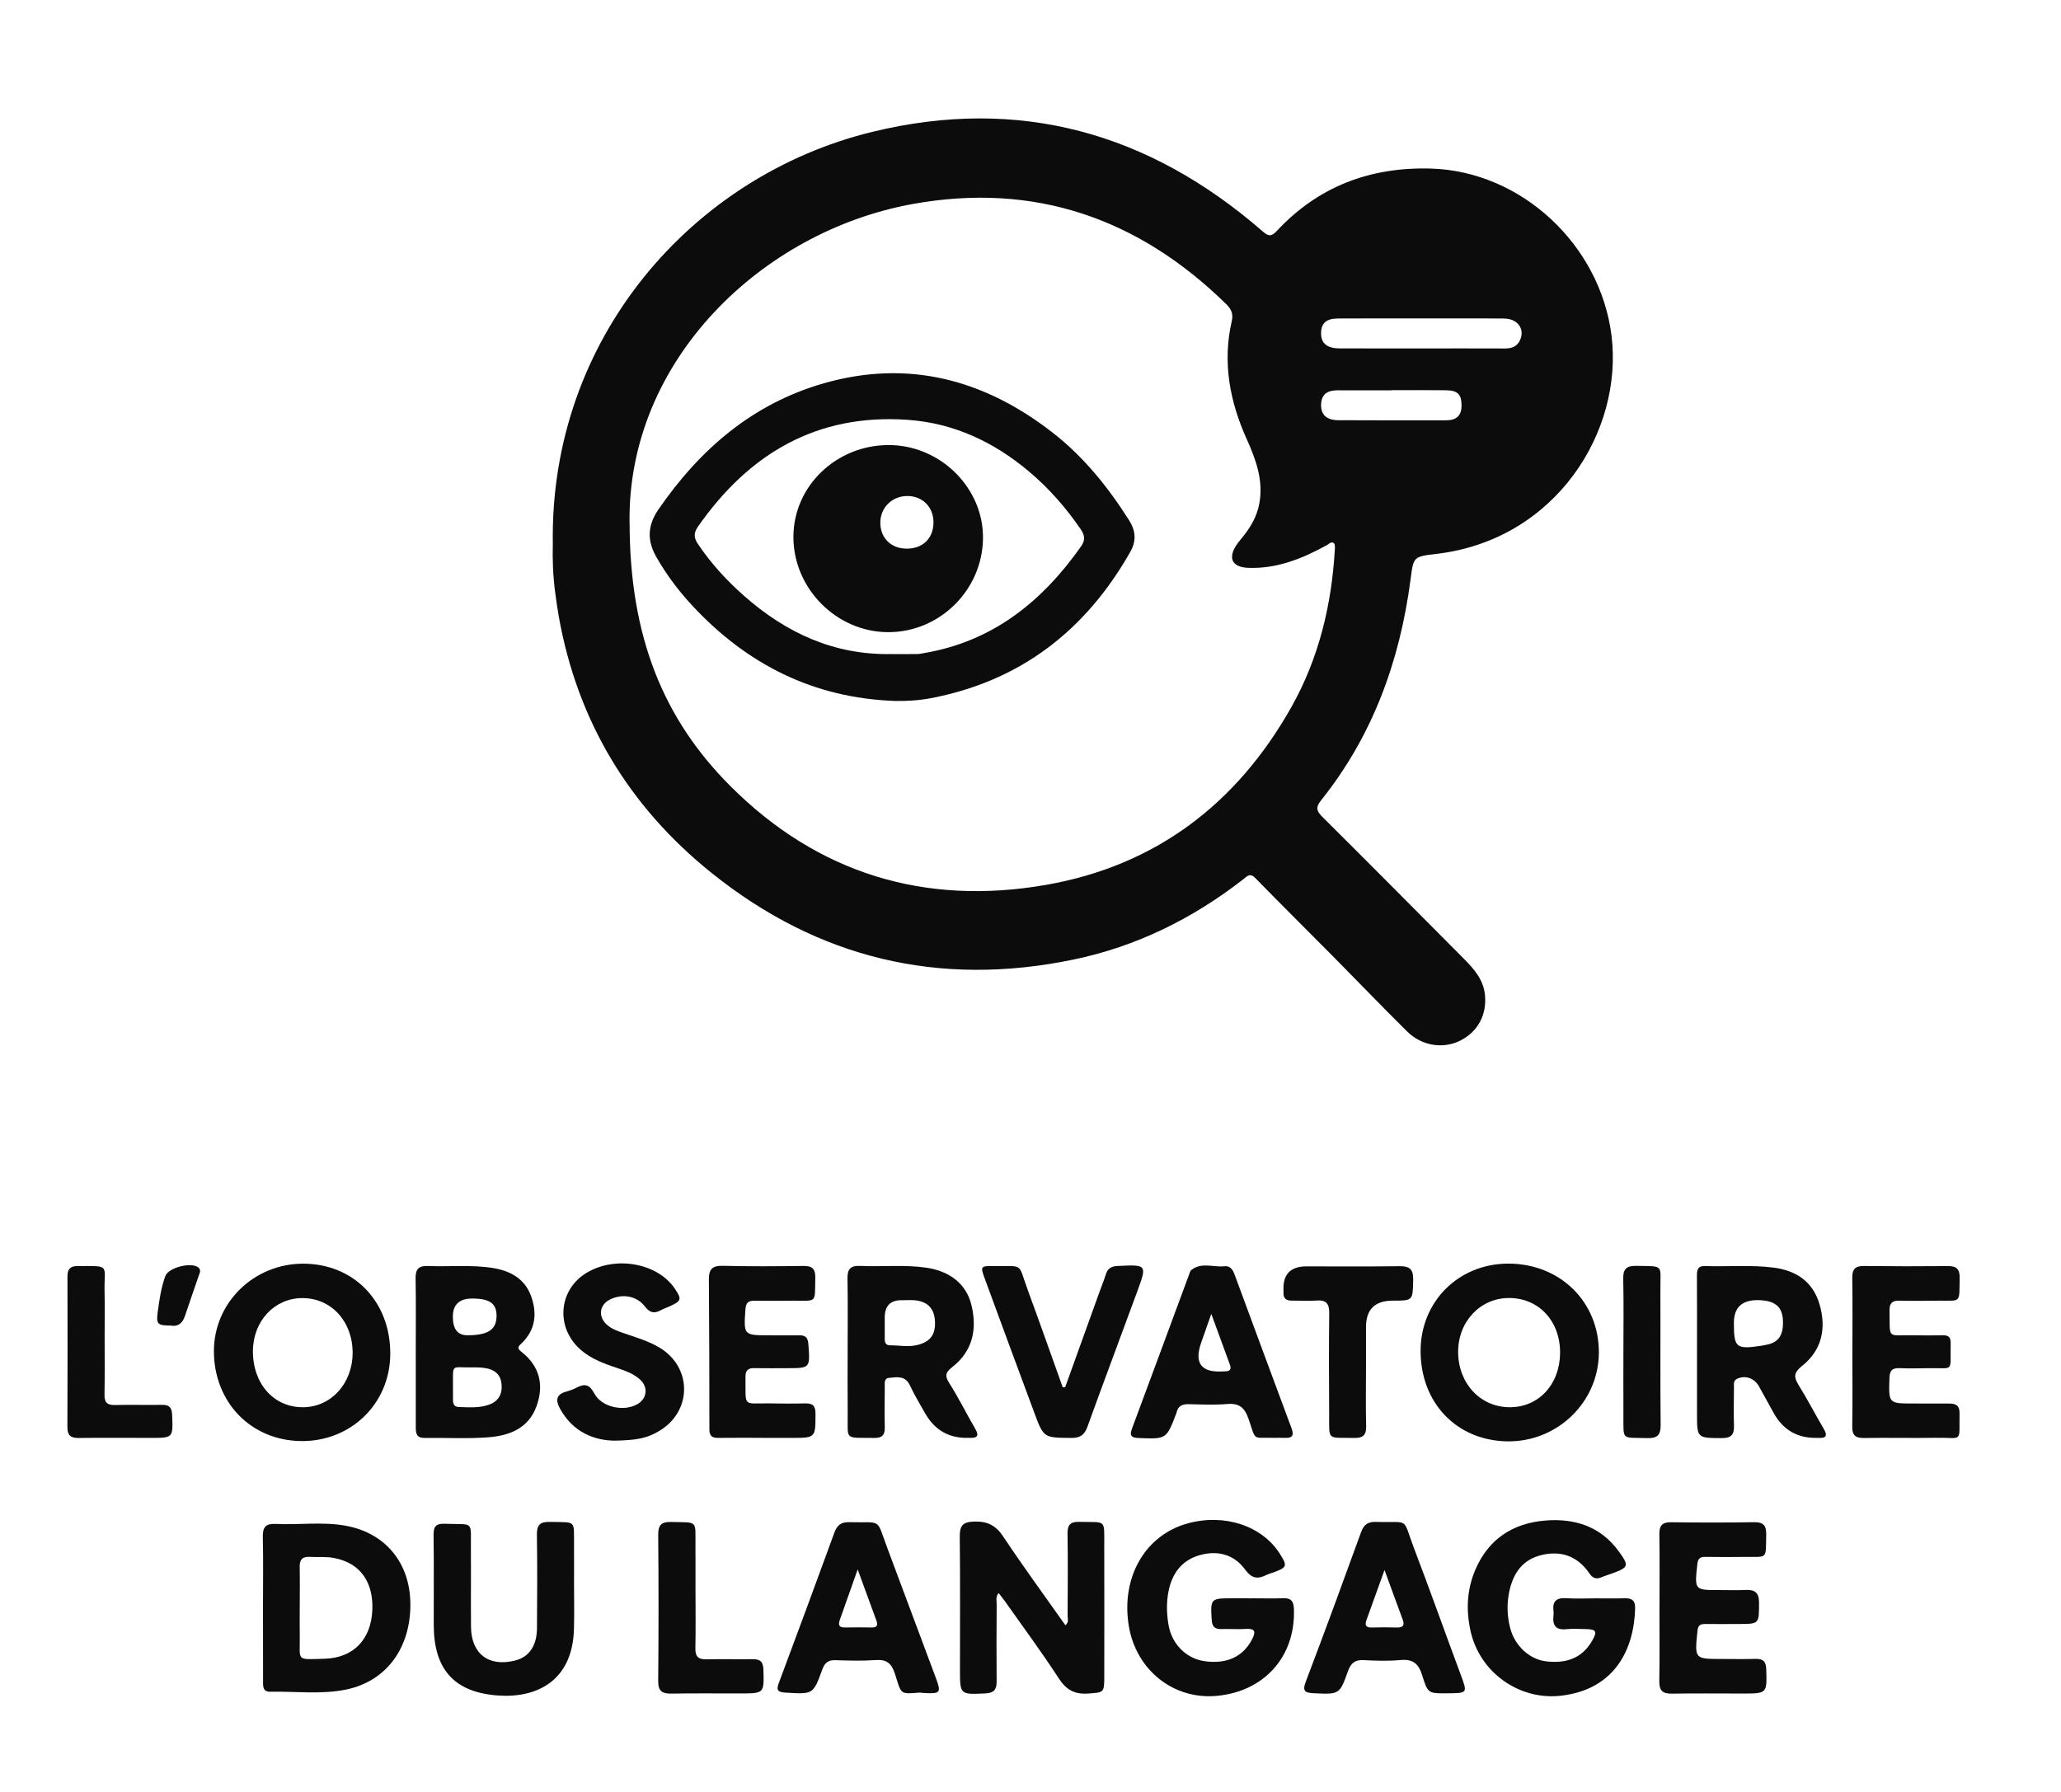
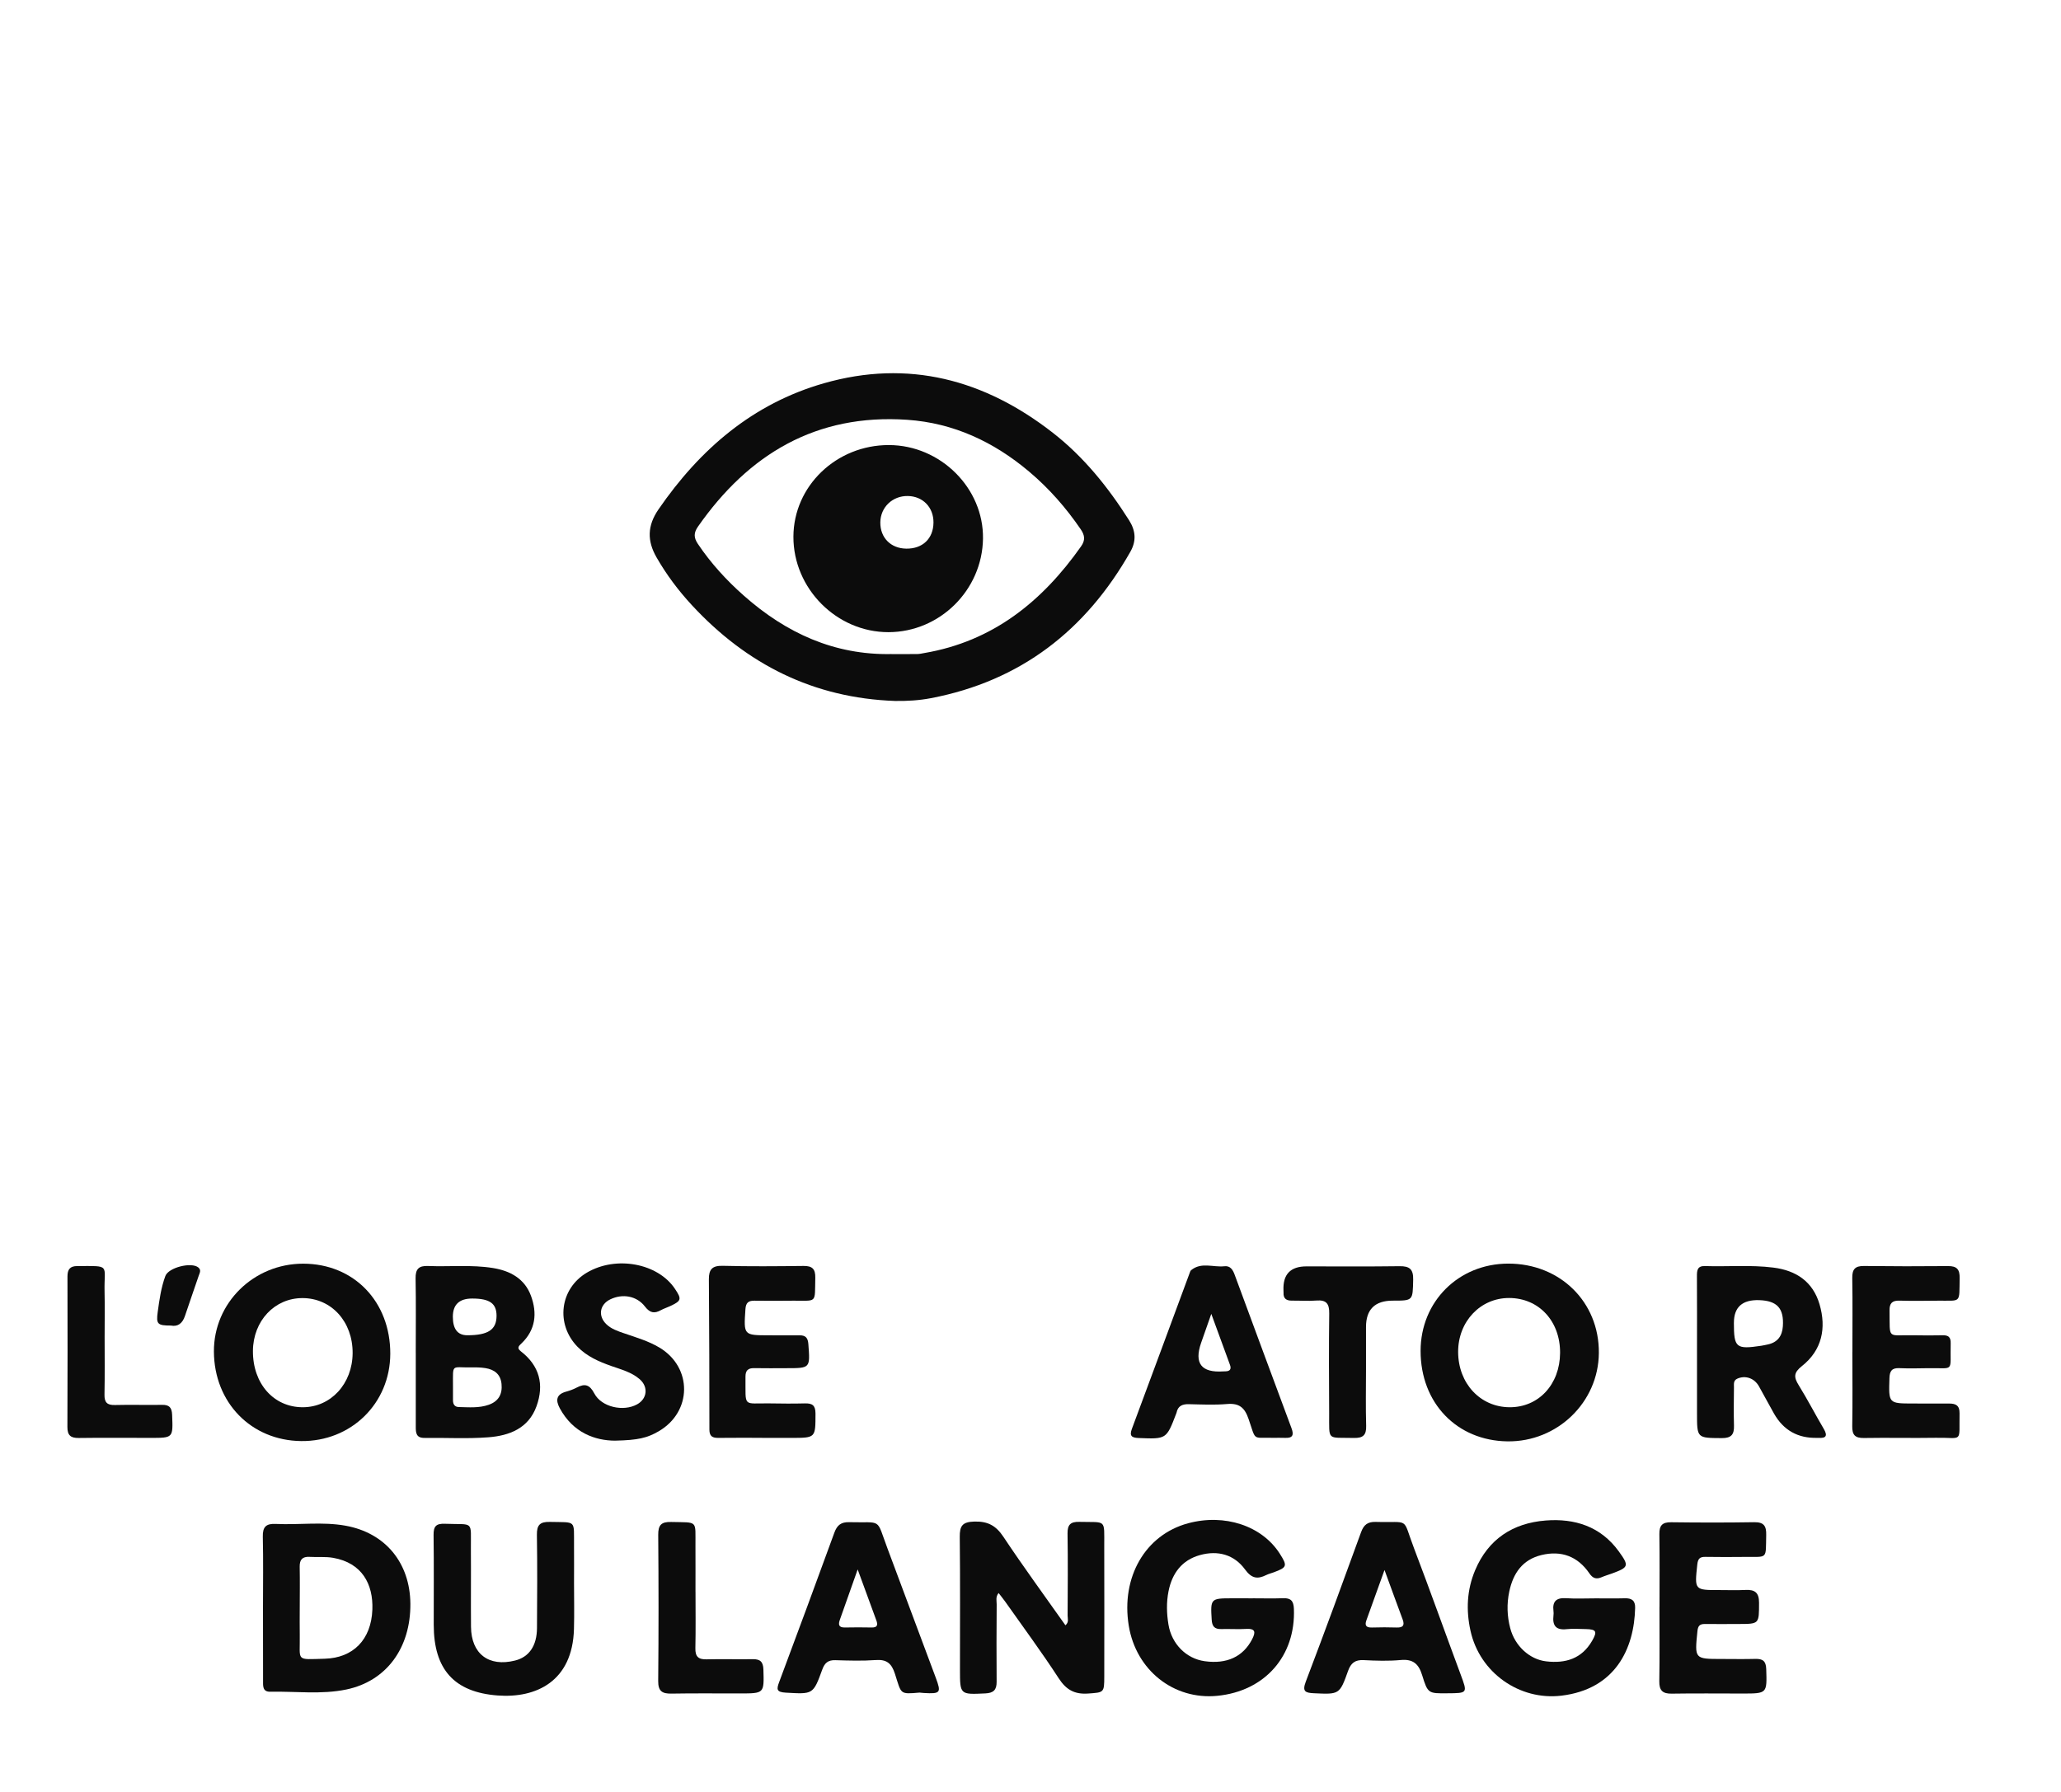
<svg xmlns="http://www.w3.org/2000/svg" id="Calque_1" viewBox="0 0 915.8 796.24">
  <defs>
    <style>.cls-1{fill:#0c0c0c;}</style>
  </defs>
-   <path class="cls-1" d="m245.64,241.62c-1.44-91.38,62.12-163.53,141.87-183,65.31-15.94,123.08.31,173.47,44.14,2.56,2.23,3.86,2.55,6.3-.06,18.48-19.84,41.47-28.54,68.44-27.79,40.42,1.13,75.32,34.03,80.34,74.15,5.33,42.56-24.7,90.86-77.79,97.1-10.32,1.21-10.17,1.25-11.5,11.4-4.75,36.16-16.79,69.42-39.79,98.16-2.46,3.08-1.98,4.73.62,7.31,21.01,20.89,41.88,41.92,62.76,62.94,4.49,4.52,8.74,9.26,9.46,16,.97,9.02-3.21,16.67-11.07,20.54-7.58,3.74-16.97,2.33-23.53-4.15-11.01-10.88-21.72-22.06-32.61-33.06-11.59-11.71-23.31-23.29-34.81-35.09-2.41-2.47-3.67-.77-5.35.54-22.53,17.55-47.58,29.93-75.6,35.72-59.55,12.32-113.36-.53-160.71-38.57-36.68-29.46-59.61-67.53-67.88-114.1-.61-3.43-1.07-6.9-1.54-10.35-1.03-7.6-1.28-15.25-1.07-21.84Zm34.12-9.21c.05,50.47,14.97,87.07,44.72,116.87,38.85,38.92,86.47,53.38,140.34,43.96,48.66-8.5,84.75-35.98,108.95-78.93,12.24-21.71,17.92-45.34,19.36-70.08.06-.96.13-2.31-.42-2.81-1.07-.98-2.11.28-3.06.81-10.91,6.01-22.25,10.61-35.02,10.12-7.15-.28-9.12-4.27-5.17-10.21,1.01-1.52,2.27-2.87,3.38-4.32,3.17-4.13,5.67-8.51,6.68-13.76,2.01-10.42-1.42-19.73-5.54-28.89-7.57-16.83-10.85-34.18-6.65-52.47.72-3.14-.14-5.25-2.4-7.47-39.03-38.32-85.42-54.37-139.52-44.54-66.94,12.17-126.7,69.54-125.67,141.71Zm352.33-77.56c12.15,0,24.31-.03,36.46.02,3.08.01,5.55-.74,6.91-3.8,2.17-4.88-1.06-9.44-7.13-9.51-12.99-.13-25.97-.05-38.96-.05-11.65,0-23.31-.05-34.96.03-5.16.03-7.44,2.2-7.4,6.66.04,4.36,2.62,6.59,8.12,6.62,12.32.08,24.64.02,36.96.03Zm-13.64,18.54v.07c-7.99,0-15.98.03-23.97-.01-4.22-.02-7.2,1.4-7.45,6.11-.24,4.57,2.29,7.14,7.57,7.18,15.98.11,31.96.04,47.94.05,4.38,0,6.91-1.88,6.89-6.57-.02-4.97-1.64-6.73-7.01-6.79-7.99-.1-15.98-.03-23.97-.03Z" />
  <path class="cls-1" d="m443.73,707.94c-1.43,1.74-.85,3.46-.86,5.02-.07,11.49-.12,22.97-.02,34.46.03,3.6-1.4,4.97-4.99,5.14-11.3.53-11.3.63-11.3-10.65,0-19.64.13-39.29-.09-58.93-.05-4.84,1.16-6.62,6.37-6.78,6.03-.19,9.69,1.74,13.04,6.8,8.82,13.28,18.27,26.15,27.54,39.29,1.66-1.39.96-2.98.97-4.32.06-12.15.16-24.31-.03-36.46-.06-3.95,1.36-5.28,5.23-5.18,12.21.31,11.04-1.53,11.08,10.84.06,19.31.03,38.62.01,57.93,0,7.22-.2,7.02-7.14,7.52-6,.43-9.75-1.61-13.09-6.75-7.52-11.57-15.75-22.69-23.71-33.98-.93-1.31-1.95-2.56-3.02-3.95Z" />
  <path class="cls-1" d="m631.24,600.37c0-21.94,16.83-38.74,38.86-38.81,23.12-.07,40.53,17.07,40.35,39.71-.17,21.91-18.47,39.59-40.64,39.28-22.5-.32-38.58-17.06-38.57-40.19Zm39.36-23.53c-12.79-.04-22.72,10.46-22.68,23.98.04,13.97,9.81,24.48,22.82,24.57,12.89.09,22.38-10.1,22.48-24.1.1-14.14-9.4-24.41-22.62-24.45Z" />
  <path class="cls-1" d="m173.42,601.64c-.07,22.06-17.42,39.04-39.63,38.78-22.2-.26-38.62-17.11-38.74-39.76-.12-21.6,17.65-39.09,39.69-39.07,22.5.02,38.75,16.85,38.68,40.06Zm-38.96-24.76c-12.42-.04-21.98,10.13-22.07,23.47-.1,14.51,9.2,25.04,22.13,25.04,12.48,0,22.1-10.44,22.17-24.07.07-13.97-9.42-24.4-22.23-24.44Z" />
  <path class="cls-1" d="m184.74,601.1c0-10.99.13-21.97-.07-32.96-.08-4.11,1.37-5.69,5.48-5.52,9.63.39,19.31-.65,28.9.9,7.69,1.24,14.08,4.74,16.88,12.34,2.83,7.68,2.12,15.1-4.21,21.16-1.15,1.1-2.24,2.01-.29,3.51,8.29,6.41,10.46,14.77,6.96,24.43-3.56,9.84-12.08,13.06-21.35,13.78-9.43.73-18.96.16-28.45.28-3.67.04-3.85-2.26-3.84-4.96.03-10.99.01-21.97,0-32.96Zm16.54,14.81c0,2.15-.02,4.3,0,6.45.02,1.72.76,2.91,2.62,2.94,4.46.09,8.96.52,13.28-1.01,4.37-1.55,6.13-4.76,5.67-9.29-.44-4.32-3.2-6.37-7.15-7-2.11-.34-4.29-.36-6.43-.32-8.79.16-7.97-1.89-7.99,8.22Zm-.06-30.75q0,8.24,6.43,8.24c9.24,0,12.96-2.47,12.99-8.6.02-5.54-3.02-7.71-10.81-7.72q-8.6-.01-8.61,8.08Z" />
  <path class="cls-1" d="m556.72,710.3c4.49,0,8.99.13,13.48-.04,3.44-.13,4.6,1.28,4.74,4.68.84,20.95-12.88,36.63-34.06,38.7-19.36,1.89-36.09-11.39-39.32-31.17-3.51-21.59,7.35-40.37,26.32-45.5,16.27-4.4,32.84,1.07,40.77,13.47,3.49,5.47,3.29,6.11-2.72,8.33-1.09.4-2.24.68-3.28,1.19-3.88,1.92-6.47,1.57-9.41-2.46-4.83-6.64-12.08-8.62-20.04-6.41-8.04,2.23-12.37,8.11-13.96,16.02-.99,4.92-.86,9.97-.03,14.91,1.45,8.67,7.95,15.09,16.08,16.23,9.85,1.38,17.03-1.98,21.06-9.7,1.69-3.23,1.54-4.9-2.74-4.64-3.65.22-7.32-.05-10.98.06-2.97.08-4.04-1.22-4.22-4.15-.57-9.3-.45-9.52,8.82-9.52,3.16,0,6.32,0,9.48.01Z" />
  <path class="cls-1" d="m708.47,710.32c4.49,0,8.99.1,13.48-.03,3.08-.09,4.7.98,4.62,4.27-.42,18.19-8.84,36.14-32.77,39.01-18.56,2.22-36.28-10.14-40.39-28.84-2.02-9.19-1.61-18.21,2.07-26.93,5.83-13.83,16.78-20.93,31.3-22.07,12.91-1.02,24.45,2.6,32.49,13.67,4.72,6.5,4.46,7.13-2.93,9.85-1.56.57-3.17,1.03-4.7,1.69-2.36,1.02-3.91.47-5.41-1.73-5.17-7.58-12.5-10.27-21.31-8.13-8.37,2.04-12.55,8.04-14.28,16.22-1.16,5.52-.98,10.92.43,16.3,2.07,7.89,8.6,13.84,15.9,14.71,8.64,1.03,15.87-1.13,20.48-9.12,2.41-4.18,1.88-5.13-2.89-5.21-2.83-.05-5.69-.26-8.48.04-4.79.52-6.31-1.69-5.8-6.07.08-.66.09-1.34,0-1.99-.56-4.39,1.36-6,5.71-5.7,4.14.29,8.32.06,12.48.07Z" />
  <path class="cls-1" d="m116.86,714.35c0-10.48.17-20.97-.08-31.45-.1-4.43,1.51-5.86,5.81-5.65,10.29.49,20.7-1.05,30.88.77,17.86,3.19,28.73,16.61,28.88,34.7.15,19.71-10.7,34.41-28.43,38.1-11.19,2.33-22.56.76-33.84,1-3.53.08-3.18-2.75-3.19-5.03-.04-10.82-.02-21.63-.03-32.45Zm16.33.38c0,3.99-.06,7.98.01,11.96.2,11.72-2.1,10.83,11.11,10.46,12.6-.35,20.65-8.46,21.15-21.84.42-11.3-4.58-20.75-17.44-23-3.4-.6-6.96-.21-10.43-.42-3.22-.19-4.48,1.22-4.42,4.4.12,6.14.03,12.29.02,18.44Z" />
-   <path class="cls-1" d="m376.65,600.51c0-10.82.13-21.64-.07-32.45-.07-4.14,1.46-5.67,5.55-5.48,9.79.46,19.62-.63,29.41.78,10.55,1.52,17.88,7.27,20.14,16.72,2.55,10.66.55,20.28-8.42,27.36-2.91,2.3-3.67,3.73-1.51,7.13,4.18,6.59,7.65,13.63,11.59,20.38,1.84,3.15.9,4.19-2.42,4.03-.17,0-.33,0-.5,0q-12.94.46-19.4-10.99c-2.28-4.06-4.74-8.05-6.68-12.27-2.08-4.52-5.83-3.72-9.36-3.37-2.27.23-1.82,2.45-1.84,4.04-.05,5.99-.15,11.98.01,17.97.09,3.45-1.25,4.72-4.68,4.67-13.59-.21-11.67,1.37-11.8-11.07-.1-9.15-.02-18.31-.02-27.46Zm24.29-22.68q-7.82-.21-7.81,7.7c0,3.15.03,6.3,0,9.45-.02,1.72.44,2.88,2.48,2.89,3.96,0,7.88.84,11.88-.11,5.78-1.37,8.31-4.57,7.96-10.67-.32-5.64-3.32-8.75-9.05-9.24-1.81-.15-3.64-.02-5.47-.02Z" />
  <path class="cls-1" d="m754.06,600.61c0-11.14.04-22.28-.03-33.42-.02-2.6.16-4.65,3.57-4.54,10.13.33,20.27-.6,30.4.68,10.23,1.29,17.57,6.31,20.51,16.31,3.11,10.59,1.09,20.39-7.83,27.45-3.72,2.95-3.64,4.93-1.45,8.47,3.93,6.36,7.38,13.02,11.17,19.47,1.81,3.09.97,4.22-2.41,3.97-.17-.01-.33,0-.5,0q-12.84.35-19.18-10.72c-2.31-4.04-4.45-8.18-6.75-12.23-2.05-3.62-6.05-4.94-9.59-3.36-1.84.82-1.47,2.44-1.49,3.86-.06,5.66-.16,11.32.01,16.97.12,3.93-1.12,5.62-5.41,5.59-11.02-.08-11.02.1-11.02-11.05,0-9.15,0-18.3,0-27.45Zm16.39-12.78c0,11.12.93,11.91,12.13,10.24.98-.15,1.95-.37,2.93-.58,4.34-.93,6.4-3.74,6.7-8.07.53-7.94-2.5-11.34-10.45-11.62q-11.3-.4-11.3,10.03Z" />
  <path class="cls-1" d="m564.66,638.97c-8.17-.12-6.56,1.29-9.84-8.31-1.76-5.16-4.18-7.16-9.6-6.7-5.61.48-11.3.2-16.95.07-2.88-.07-4.87.76-5.48,3.79-.03.16-.11.31-.17.47-4.34,11.34-4.34,11.26-16.6,10.78-3.12-.12-4.27-.86-3.05-4.12,8.59-23.04,17.09-46.11,25.63-69.16.17-.46.33-1.03.68-1.32,4.54-3.72,9.85-1.18,14.78-1.74,2.64-.3,3.76,1.6,4.56,3.77,8.4,22.75,16.8,45.5,25.27,68.23,1.11,2.98.54,4.43-2.85,4.27-1.66-.08-3.32-.01-6.38-.01Zm-26.42-55.09c-1.83,5.22-3.2,9.07-4.54,12.93q-4.73,13.64,9.86,12.65c.33-.02.66-.03.99-.03,2.01-.04,2.68-1,1.98-2.89-2.6-7.09-5.19-14.18-8.3-22.66Z" />
  <path class="cls-1" d="m408.62,752.2c-9,.78-8.02.76-10.97-8.39-1.47-4.55-3.63-6.43-8.52-6.07-5.95.43-11.97.24-17.95.06-3.2-.1-4.73,1.2-5.8,4.14-4.07,11.22-4.15,10.96-16.22,10.29-4.26-.24-4.11-1.57-2.92-4.76,8.26-22.1,16.45-44.22,24.52-66.39,1.21-3.32,3.02-4.71,6.58-4.61,14.95.39,11.8-2.21,17.03,11.73,7.18,19.13,14.3,38.28,21.45,57.43,2.48,6.66,2.09,7.16-5.21,6.76-.66-.04-1.32-.12-1.99-.18Zm-27.52-54.72c-2.84,8.04-5.37,15.17-7.89,22.3-.74,2.09-.65,3.55,2.2,3.49,3.97-.09,7.95-.07,11.93,0,2.43.04,2.84-1.04,2.08-3.1-2.68-7.25-5.32-14.52-8.31-22.68Z" />
  <path class="cls-1" d="m643.05,752.52c-8.32.05-8.61.13-11.1-7.99-1.56-5.11-4.08-7.31-9.58-6.8-5.44.5-10.97.32-16.45.04-3.81-.19-5.68,1.32-6.92,4.82-3.74,10.52-3.91,10.43-15.19,9.9-3.83-.18-5.25-.79-3.58-5.17,8.39-22.05,16.5-44.21,24.55-66.38,1.21-3.35,2.98-4.7,6.55-4.59,15.51.48,11.58-2.48,16.98,11.69,7.1,18.63,13.78,37.42,20.72,56.11,3.1,8.34,3.18,8.31-5.98,8.36Zm-27.85-54.79c-3.02,8.38-5.52,15.36-8.04,22.33-.89,2.46.04,3.3,2.53,3.22,3.64-.12,7.3-.11,10.94,0,2.76.08,3.62-.92,2.64-3.57-2.54-6.81-5.01-13.64-8.06-21.98Z" />
  <path class="cls-1" d="m255.07,703.46c0,6.82.16,13.64-.03,20.46-.63,23.46-16.98,30.81-33.84,29.57-19.51-1.44-28.44-11.75-28.47-31.35-.02-13.31.11-26.62-.07-39.92-.05-3.86,1.03-5.2,5.08-5.04,13.11.51,11.4-1.77,11.5,11.36.09,11.48-.05,22.95.05,34.43.11,12.03,7.88,17.92,19.57,14.99,6.23-1.56,9.7-6.53,9.75-14.44.09-13.81.18-27.61-.04-41.42-.07-4.36,1.35-5.85,5.72-5.75,12.06.28,10.67-1.14,10.78,10.65.05,5.49,0,10.98,0,16.47Z" />
  <path class="cls-1" d="m737.4,714.22c0-10.81.11-21.63-.06-32.44-.06-3.85,1.31-5.33,5.22-5.28,12.31.16,24.62.18,36.93-.02,4.25-.07,5.42,1.67,5.32,5.64-.26,11.03.92,9.7-9.51,9.79-5.82.05-11.65.09-17.47-.02-2.49-.05-3.36.77-3.64,3.38-1.22,11.41-1.33,11.39,9.99,11.37,3.83,0,7.66.14,11.48-.05,4.14-.2,5.99,1.21,5.97,5.7-.03,9.41.17,9.41-9.09,9.43-4.99.01-9.98.06-14.97,0-2.26-.03-3.08.79-3.32,3.18-1.25,12.37-1.33,12.36,10.75,12.36,4.99,0,9.99.11,14.97-.03,3.27-.09,4.74.92,4.85,4.5.34,10.88.47,10.89-10.53,10.89-10.48,0-20.97-.12-31.44.05-4.07.07-5.61-1.39-5.54-5.52.19-10.98.07-21.96.07-32.94Z" />
  <path class="cls-1" d="m338.65,638.98c-6.49,0-12.98-.05-19.46.03-2.61.03-3.97-.72-3.97-3.67,0-22.28-.07-44.56-.23-66.85-.03-4.38,1.51-6.07,6.14-5.95,11.97.31,23.95.2,35.93.06,3.84-.04,5.3,1.32,5.21,5.25-.26,11.76,1,10.06-10.09,10.19-5.66.06-11.31.08-16.97,0-2.69-.04-3.79.95-3.98,3.76-.79,11.61-.87,11.61,10.58,11.62,4.49,0,8.98.08,13.47.01,2.74-.04,3.71,1.19,3.91,3.88.81,10.72.89,10.71-9.57,10.72-4.82,0-9.65.08-14.47-.02-2.73-.06-3.92,1.01-3.9,3.81.13,14.04-1.41,11.65,10.92,11.86,5.16.09,10.32.13,15.47,0,3.27-.09,4.72.83,4.72,4.51-.02,10.82.14,10.82-10.73,10.82-4.33,0-8.65,0-12.98,0v-.02Z" />
  <path class="cls-1" d="m823.11,600.89c0-10.98.12-21.97-.06-32.95-.06-3.86,1.27-5.37,5.17-5.32,12.48.15,24.96.16,37.44.04,3.93-.04,5.18,1.55,5.11,5.37-.23,11.5.91,9.88-9.78,10.01-5.66.07-11.32.13-16.97-.02-3.22-.09-4.46,1.13-4.41,4.37.2,13.22-1.27,10.79,10.69,11.02,4.32.08,8.65.1,12.98,0,2.56-.06,3.57.94,3.5,3.52-.32,13.44,2.01,10.84-10.35,11.11-4.16.09-8.33.15-12.48-.02-3.28-.14-4.28,1.25-4.38,4.42-.36,11.29-.45,11.28,10.6,11.29,5.32,0,10.65.05,15.97.02,2.94-.01,4.64.9,4.58,4.32-.24,13.53,1.71,10.69-10.53,10.9-10.65.18-21.3-.1-31.95.09-3.91.07-5.26-1.33-5.2-5.22.18-10.98.06-21.96.05-32.95Z" />
  <path class="cls-1" d="m273.38,640.24c-9-.02-18.7-3.51-24.59-14.31-2-3.67-1.64-6.27,2.82-7.49,1.6-.44,3.19-1.02,4.65-1.79,3.57-1.87,5.72-1.4,7.81,2.59,3.2,6.11,12.91,8.23,19.01,4.87,4.51-2.48,5.1-7.76,1.15-11.19-3.62-3.14-8.21-4.3-12.59-5.85-5.53-1.96-10.8-4.23-15.03-8.56-9.81-10.07-7.87-25.83,4.18-32.95,12.92-7.63,31.49-4.21,39.11,7.19,3.1,4.64,2.91,5.33-2.15,7.71-1.35.64-2.81,1.08-4.11,1.8-2.9,1.59-4.84,1.24-7.06-1.63-3.7-4.8-9.98-5.79-15.36-3.21-4.76,2.28-5.6,7.37-1.82,11.04,2.23,2.16,5.08,3.09,7.92,4.07,5.34,1.84,10.8,3.41,15.7,6.34,14.75,8.82,14.57,28.55-.35,37.21-5.06,2.94-9.14,3.94-19.3,4.15Z" />
-   <path class="cls-1" d="m473.32,616.46c4.95-13.75,9.9-27.51,14.85-41.26,1.07-2.97,2.27-5.9,3.22-8.91.83-2.63,2.44-3.54,5.15-3.67,13.15-.65,13.21-.69,8.77,11.39-7.33,19.98-14.84,39.9-22.06,59.92-1.34,3.72-3.21,5.14-7.23,5.1-12.21-.12-12.25.06-16.41-11.14-7.41-19.95-14.78-39.92-22.12-59.89-1.88-5.12-1.69-5.42,3.7-5.35,14.18.19,10.89-1.82,15.55,10.81,5.28,14.31,10.33,28.71,15.48,43.07.37-.02.73-.05,1.1-.07Z" />
  <path class="cls-1" d="m606.98,608.74c0,8.31-.18,16.63.07,24.93.13,4.2-1.48,5.47-5.51,5.37-12.11-.29-10.86,1.54-10.93-10.94-.08-14.79-.16-29.59.03-44.38.06-4.3-1.24-6.11-5.69-5.75-3.63.29-7.31,0-10.96.04-2.43.02-3.79-.96-3.65-3.54.02-.33-.01-.66-.03-1q-.47-10.67,10.18-10.68c13.8,0,27.59.11,41.39-.08,4.44-.06,6.17,1.31,6.06,5.99-.21,9.32.03,9.32-9.08,9.32q-11.9,0-11.88,11.76c0,6.32,0,12.63,0,18.95Z" />
  <path class="cls-1" d="m309.05,707.52c0,8.32.12,16.65-.06,24.97-.08,3.69,1.3,5.03,4.97,4.93,6.82-.18,13.65.05,20.47-.07,3.34-.06,4.69,1.13,4.79,4.63.31,10.58.43,10.58-10.37,10.6-10.16.01-20.31-.11-30.46.07-4.1.07-5.96-1-5.92-5.6.21-21.64.19-43.28.01-64.93-.04-4.37,1.36-5.85,5.73-5.74,12.18.3,10.73-1,10.82,10.66.05,6.83,0,13.65.01,20.48Z" />
  <path class="cls-1" d="m46.49,593.81c0,8.65.11,17.31-.06,25.96-.07,3.47,1.17,4.72,4.64,4.63,6.98-.18,13.98.05,20.97-.07,3.21-.06,4.31,1.23,4.44,4.4.42,10.29.53,10.28-9.53,10.28-10.65,0-21.3-.11-31.95.04-3.62.05-5.06-1.19-5.05-4.89.1-22.3.08-44.6.03-66.9,0-3.09,1.1-4.61,4.34-4.61,15.08-.03,11.87-.84,12.14,11.19.15,6.65.03,13.31.03,19.97Z" />
-   <path class="cls-1" d="m721.36,600.73c0-10.82.16-21.64-.08-32.46-.09-4.42,1.55-5.8,5.84-5.71,12.49.26,10.61-.84,10.67,10.72.09,19.97-.1,39.95.11,59.92.05,4.65-1.54,6.05-6.04,5.9-11.52-.38-10.44,1.41-10.5-10.41-.05-9.32,0-18.64-.01-27.96Z" />
  <path class="cls-1" d="m75.93,589.09c-5.94,0-6.6-.64-5.85-6.03.75-5.41,1.49-10.84,3.4-16,1.4-3.78,11.6-6.33,14.67-3.77,1.4,1.17.55,2.46.16,3.63-2,5.97-4.14,11.89-6.11,17.86-1.11,3.35-3.18,4.92-6.28,4.31Z" />
  <path class="cls-1" d="m397.68,311.51c-36.14-1.28-65.89-16.25-90.26-42.59-6-6.48-11.28-13.53-15.69-21.22-4.21-7.35-4.15-14.03.88-21.34,18.42-26.76,41.92-47,73.48-56.03,37.51-10.73,71.34-1.67,101.65,21.93,13.8,10.74,24.61,24.19,33.95,38.92,3.03,4.78,3.27,9.29.57,14.05-19.81,34.92-48.76,57.41-88.6,65.04-5.24,1-10.55,1.32-15.98,1.24Zm-1.52-20.83c3.82,0,7.65.03,11.47-.02.99-.01,1.98-.25,2.96-.42,30.51-5.16,52.47-22.85,69.79-47.44,1.98-2.81,1.62-4.97-.2-7.63-6.52-9.53-14.03-18.11-22.88-25.57-15.71-13.25-33.6-21.63-54.16-23.04-40.36-2.76-70.43,15.15-93.02,47.5-1.89,2.71-1.9,4.85-.03,7.64,5.79,8.64,12.76,16.23,20.5,23.07,18.7,16.54,40.15,26.42,65.57,25.9Z" />
  <path class="cls-1" d="m395.01,197.79c22.92.06,42.11,19.15,41.78,41.59-.34,22.87-19.19,41.53-42,41.56-23.01.03-42.31-19.37-42.24-42.44.07-22.52,19.1-40.77,42.46-40.71Zm7.69,46.03c7.27.09,12.03-4.47,12.09-11.59.06-6.76-4.71-11.69-11.4-11.8-6.82-.11-12.15,5-12.22,11.72-.07,6.81,4.64,11.58,11.53,11.67Z" />
</svg>